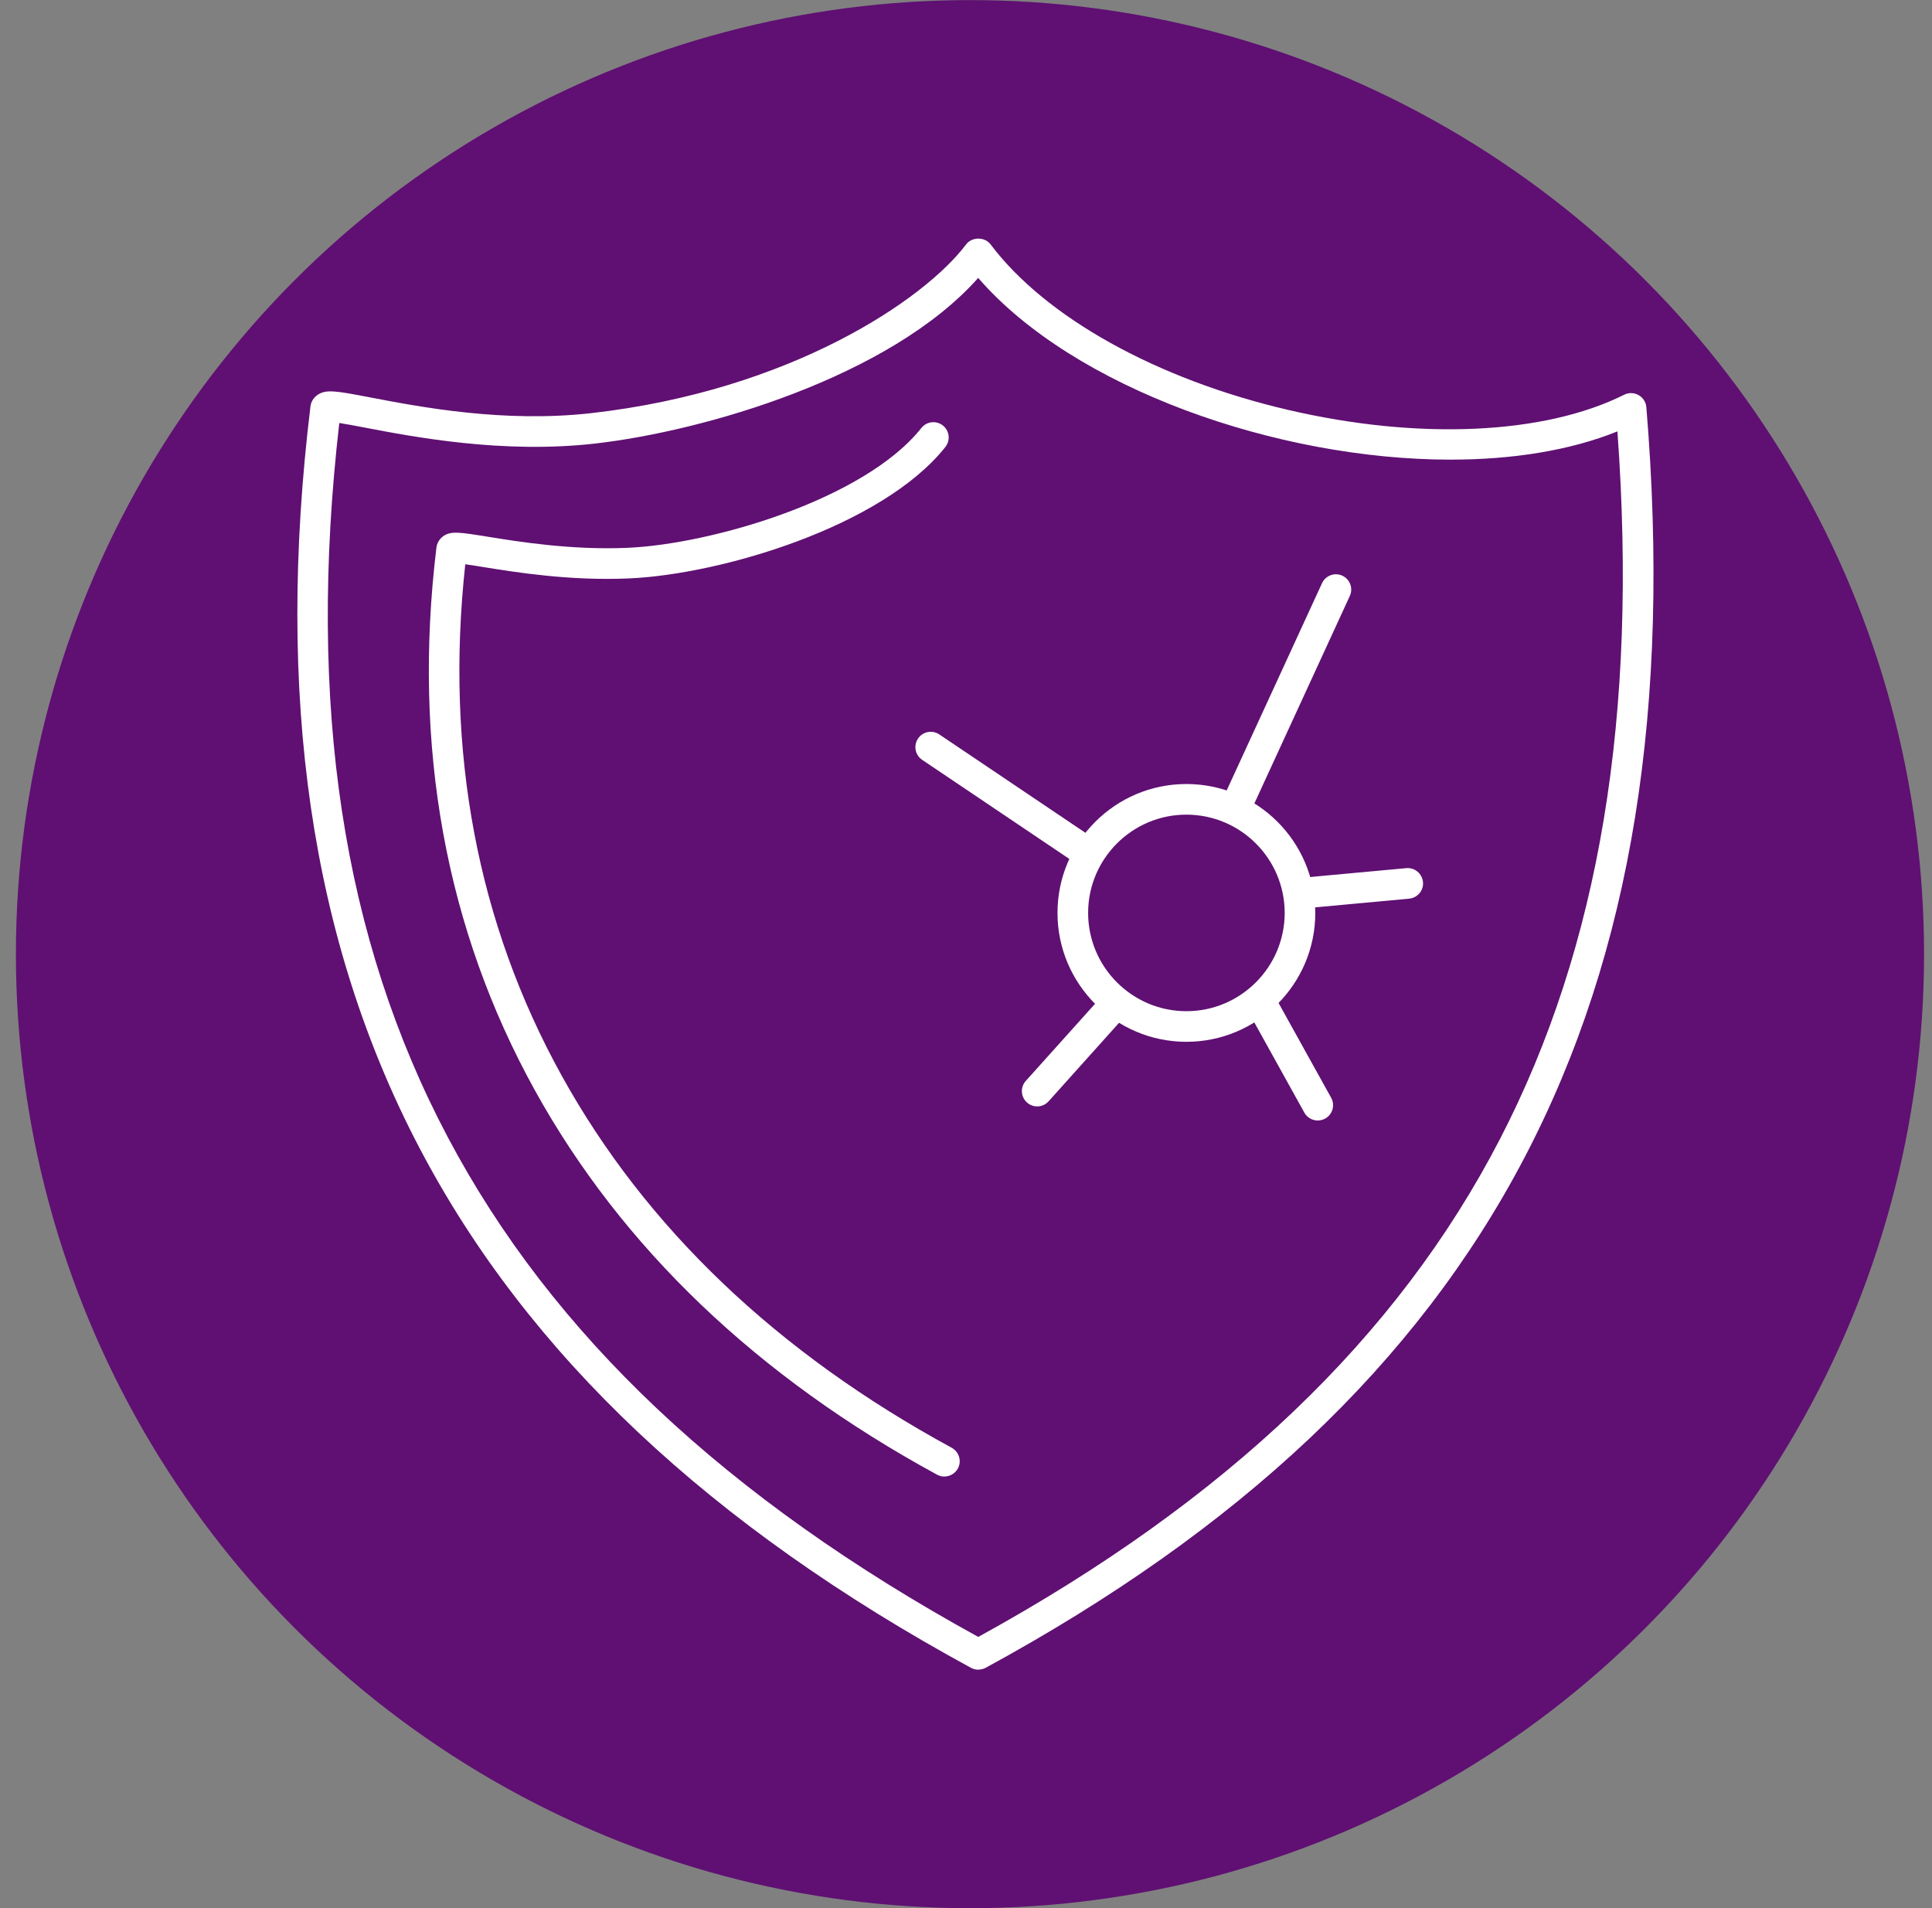
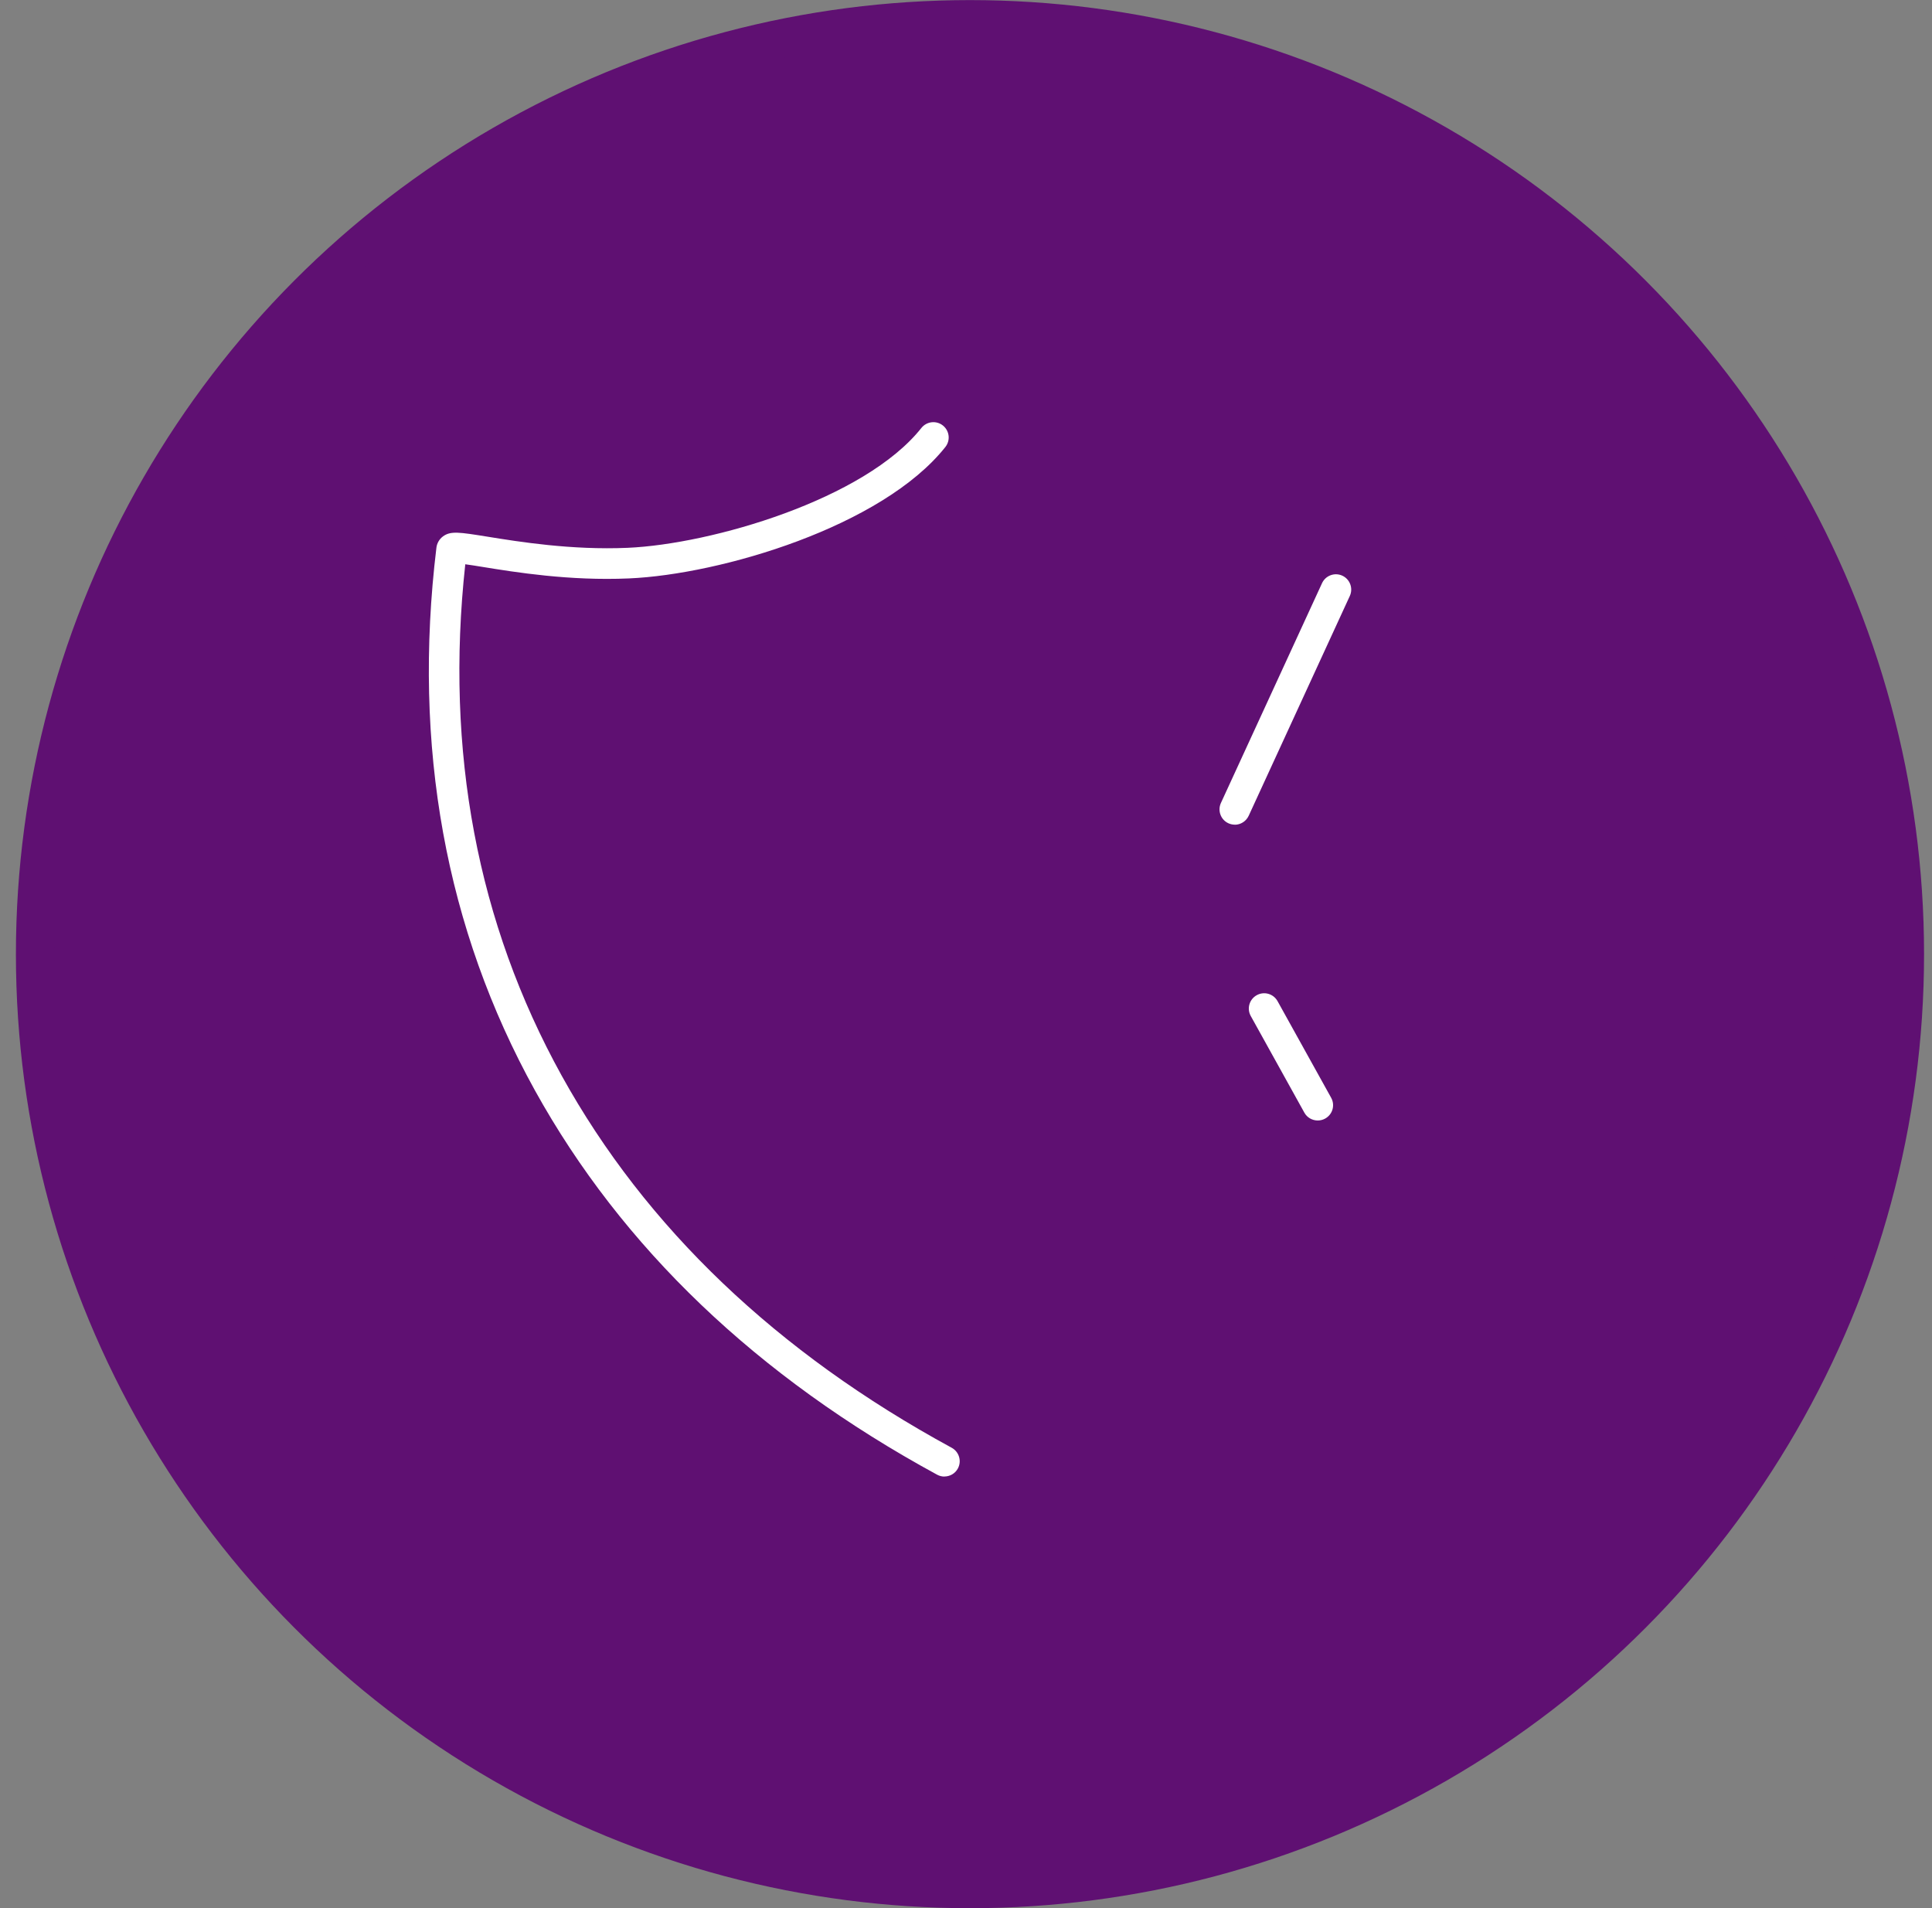
<svg xmlns="http://www.w3.org/2000/svg" width="81" height="80" viewBox="0 0 81 80" fill="none">
  <rect x="0" y="0" width="81" height="80" fill="#808080" stroke="none" />
  <circle cx="40.667" cy="40.004" r="39.2" fill="#5F1072" stroke="#5F1072" stroke-width="1.6" />
  <g clip-path="url(#clip0_5327_4186)">
-     <path d="M41.018 70.004C40.912 70.004 40.806 69.978 40.71 69.927C18.881 58.05 10.079 41.247 13.015 17.047C13.037 16.851 13.14 16.681 13.301 16.566C13.657 16.306 14.093 16.389 15.537 16.665C17.63 17.066 21.134 17.737 24.802 17.32C33.136 16.373 38.758 12.57 40.504 10.247C40.748 9.923 41.287 9.923 41.531 10.247C43.832 13.305 48.495 15.901 54.002 17.185C59.477 18.462 64.743 18.225 68.096 16.549C68.286 16.453 68.513 16.46 68.7 16.566C68.886 16.672 69.008 16.861 69.024 17.073C71.09 42.081 62.548 58.38 41.326 69.924C41.23 69.975 41.124 70.001 41.018 70.001V70.004ZM14.225 17.734C12.871 29.537 14.36 39.334 18.772 47.675C23.156 55.961 30.434 62.819 41.014 68.63C51.425 62.912 58.584 56.076 62.891 47.748C67.063 39.678 68.677 29.967 67.811 18.087C65.808 18.895 63.388 19.271 60.818 19.271C53.54 19.271 45.013 16.274 41.011 11.652C37.318 15.815 29.503 18.08 24.943 18.597C21.079 19.037 17.315 18.315 15.29 17.926C14.918 17.856 14.517 17.779 14.222 17.734H14.225Z" fill="white" />
    <path d="M39.596 61.907C39.493 61.907 39.388 61.882 39.291 61.83C31.743 57.726 26.073 52.302 22.427 45.717C18.679 38.94 17.29 31.283 18.297 22.961C18.32 22.775 18.416 22.608 18.567 22.493C18.888 22.252 19.25 22.31 20.444 22.502C21.757 22.714 23.955 23.07 26.314 22.968C29.837 22.814 36.252 20.94 38.63 17.942C38.852 17.666 39.253 17.618 39.532 17.84C39.808 18.061 39.856 18.462 39.635 18.741C36.987 22.076 30.229 24.084 26.368 24.251C23.878 24.36 21.599 23.991 20.239 23.77C19.988 23.728 19.722 23.687 19.507 23.658C18.653 31.494 20.014 38.705 23.547 45.095C27.071 51.465 32.571 56.715 39.901 60.7C40.212 60.871 40.328 61.259 40.158 61.57C40.042 61.785 39.821 61.904 39.593 61.904L39.596 61.907Z" fill="white" />
-     <path d="M49.74 43.679C46.759 43.679 44.336 41.257 44.336 38.275C44.336 35.294 46.759 32.871 49.74 32.871C52.721 32.871 55.144 35.294 55.144 38.275C55.144 41.257 52.721 43.679 49.74 43.679ZM49.74 34.155C47.468 34.155 45.62 36.003 45.62 38.275C45.62 40.547 47.468 42.396 49.74 42.396C52.012 42.396 53.861 40.547 53.861 38.275C53.861 36.003 52.012 34.155 49.74 34.155Z" fill="white" />
    <path d="M51.768 34.575C51.678 34.575 51.589 34.556 51.502 34.517C51.181 34.37 51.04 33.988 51.187 33.667L55.427 24.45C55.574 24.13 55.956 23.988 56.277 24.136C56.598 24.284 56.739 24.665 56.592 24.986L52.352 34.203C52.243 34.437 52.012 34.578 51.768 34.578V34.575Z" fill="white" />
-     <path d="M54.467 38.102C54.14 38.102 53.861 37.852 53.828 37.518C53.796 37.165 54.056 36.854 54.409 36.818L58.96 36.398C59.313 36.366 59.624 36.626 59.659 36.979C59.695 37.332 59.432 37.643 59.079 37.678L54.528 38.099C54.509 38.099 54.49 38.099 54.467 38.099V38.102Z" fill="white" />
    <path d="M55.247 46.978C55.022 46.978 54.801 46.86 54.685 46.648L52.439 42.598C52.266 42.287 52.378 41.898 52.689 41.725C53.001 41.552 53.389 41.664 53.562 41.975L55.809 46.025C55.982 46.337 55.87 46.725 55.558 46.898C55.459 46.953 55.353 46.978 55.247 46.978Z" fill="white" />
-     <path d="M43.486 46.388C43.331 46.388 43.181 46.333 43.056 46.224C42.792 45.987 42.77 45.582 43.007 45.319L46.101 41.873C46.338 41.609 46.743 41.587 47.006 41.825C47.269 42.062 47.291 42.466 47.054 42.73L43.961 46.176C43.832 46.317 43.659 46.388 43.482 46.388H43.486Z" fill="white" />
-     <path d="M45.478 36.315C45.356 36.315 45.231 36.279 45.119 36.205L38.662 31.857C38.367 31.658 38.29 31.26 38.489 30.965C38.688 30.67 39.086 30.593 39.381 30.792L45.838 35.14C46.133 35.339 46.21 35.737 46.011 36.032C45.886 36.215 45.684 36.315 45.478 36.315Z" fill="white" />
  </g>
  <defs>
    <clipPath id="clip0_5327_4186">
      <rect width="60" height="60" fill="white" transform="translate(10.667 10.004)" />
    </clipPath>
  </defs>
</svg>